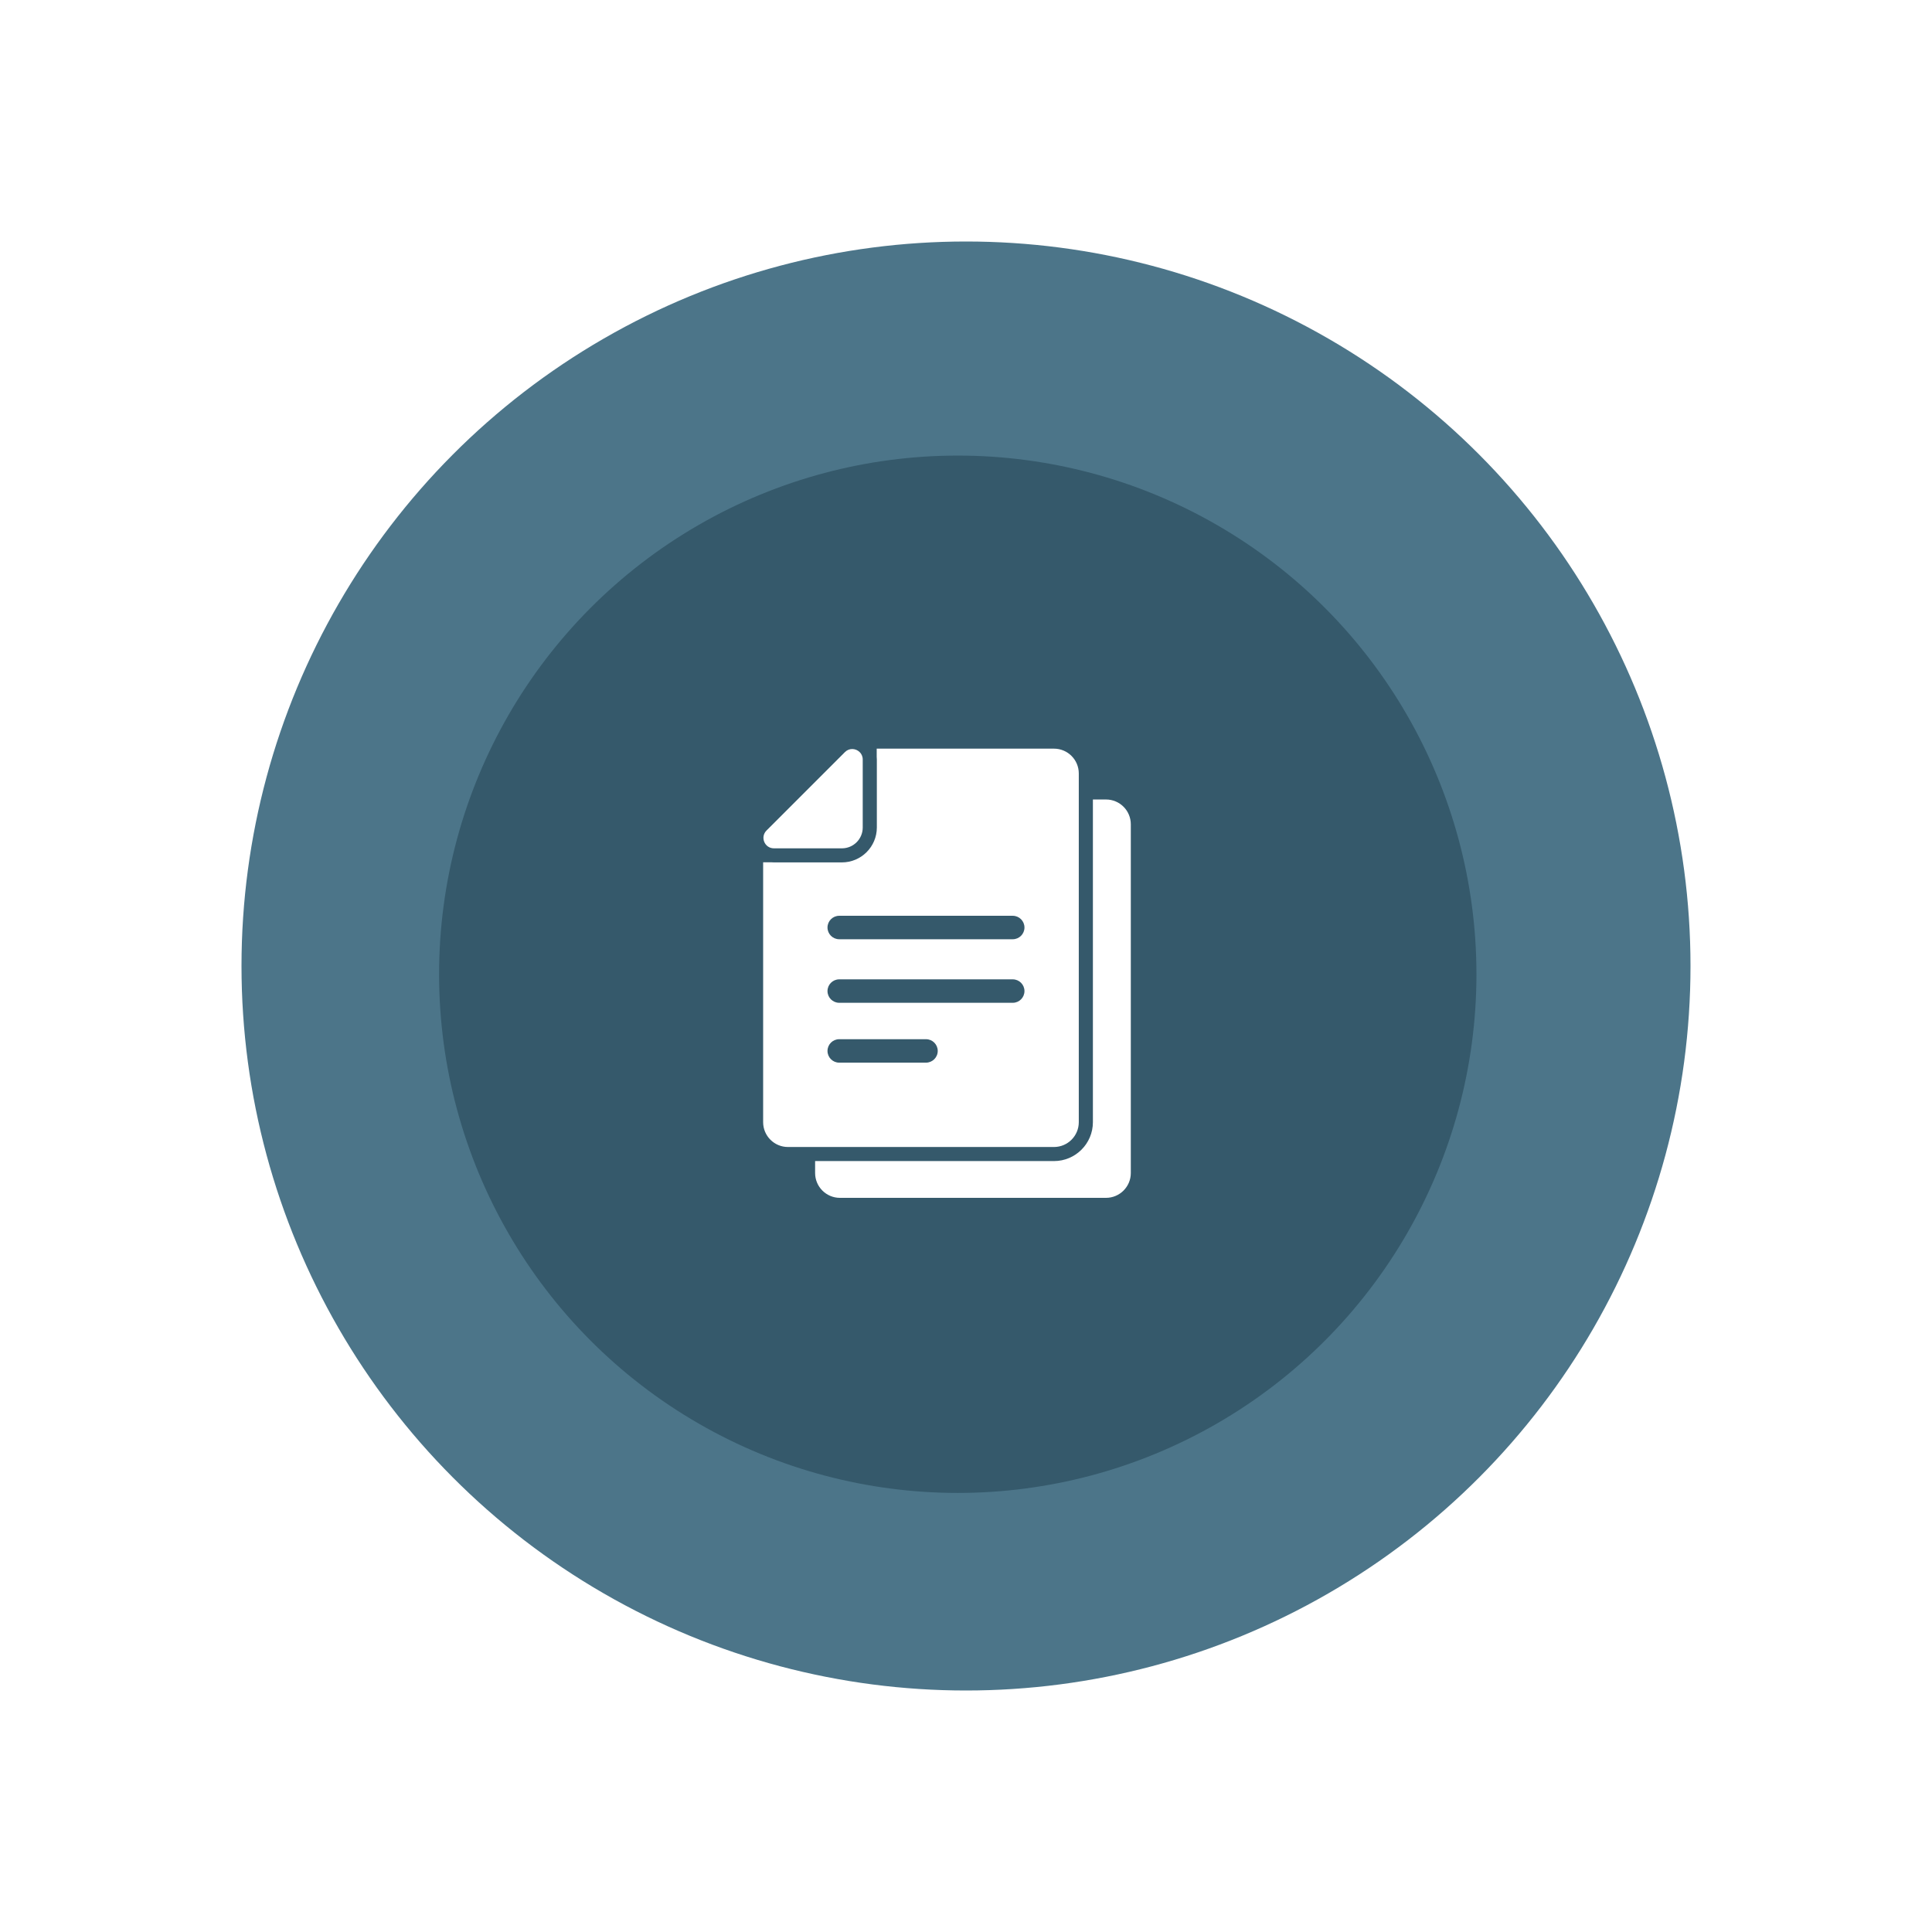
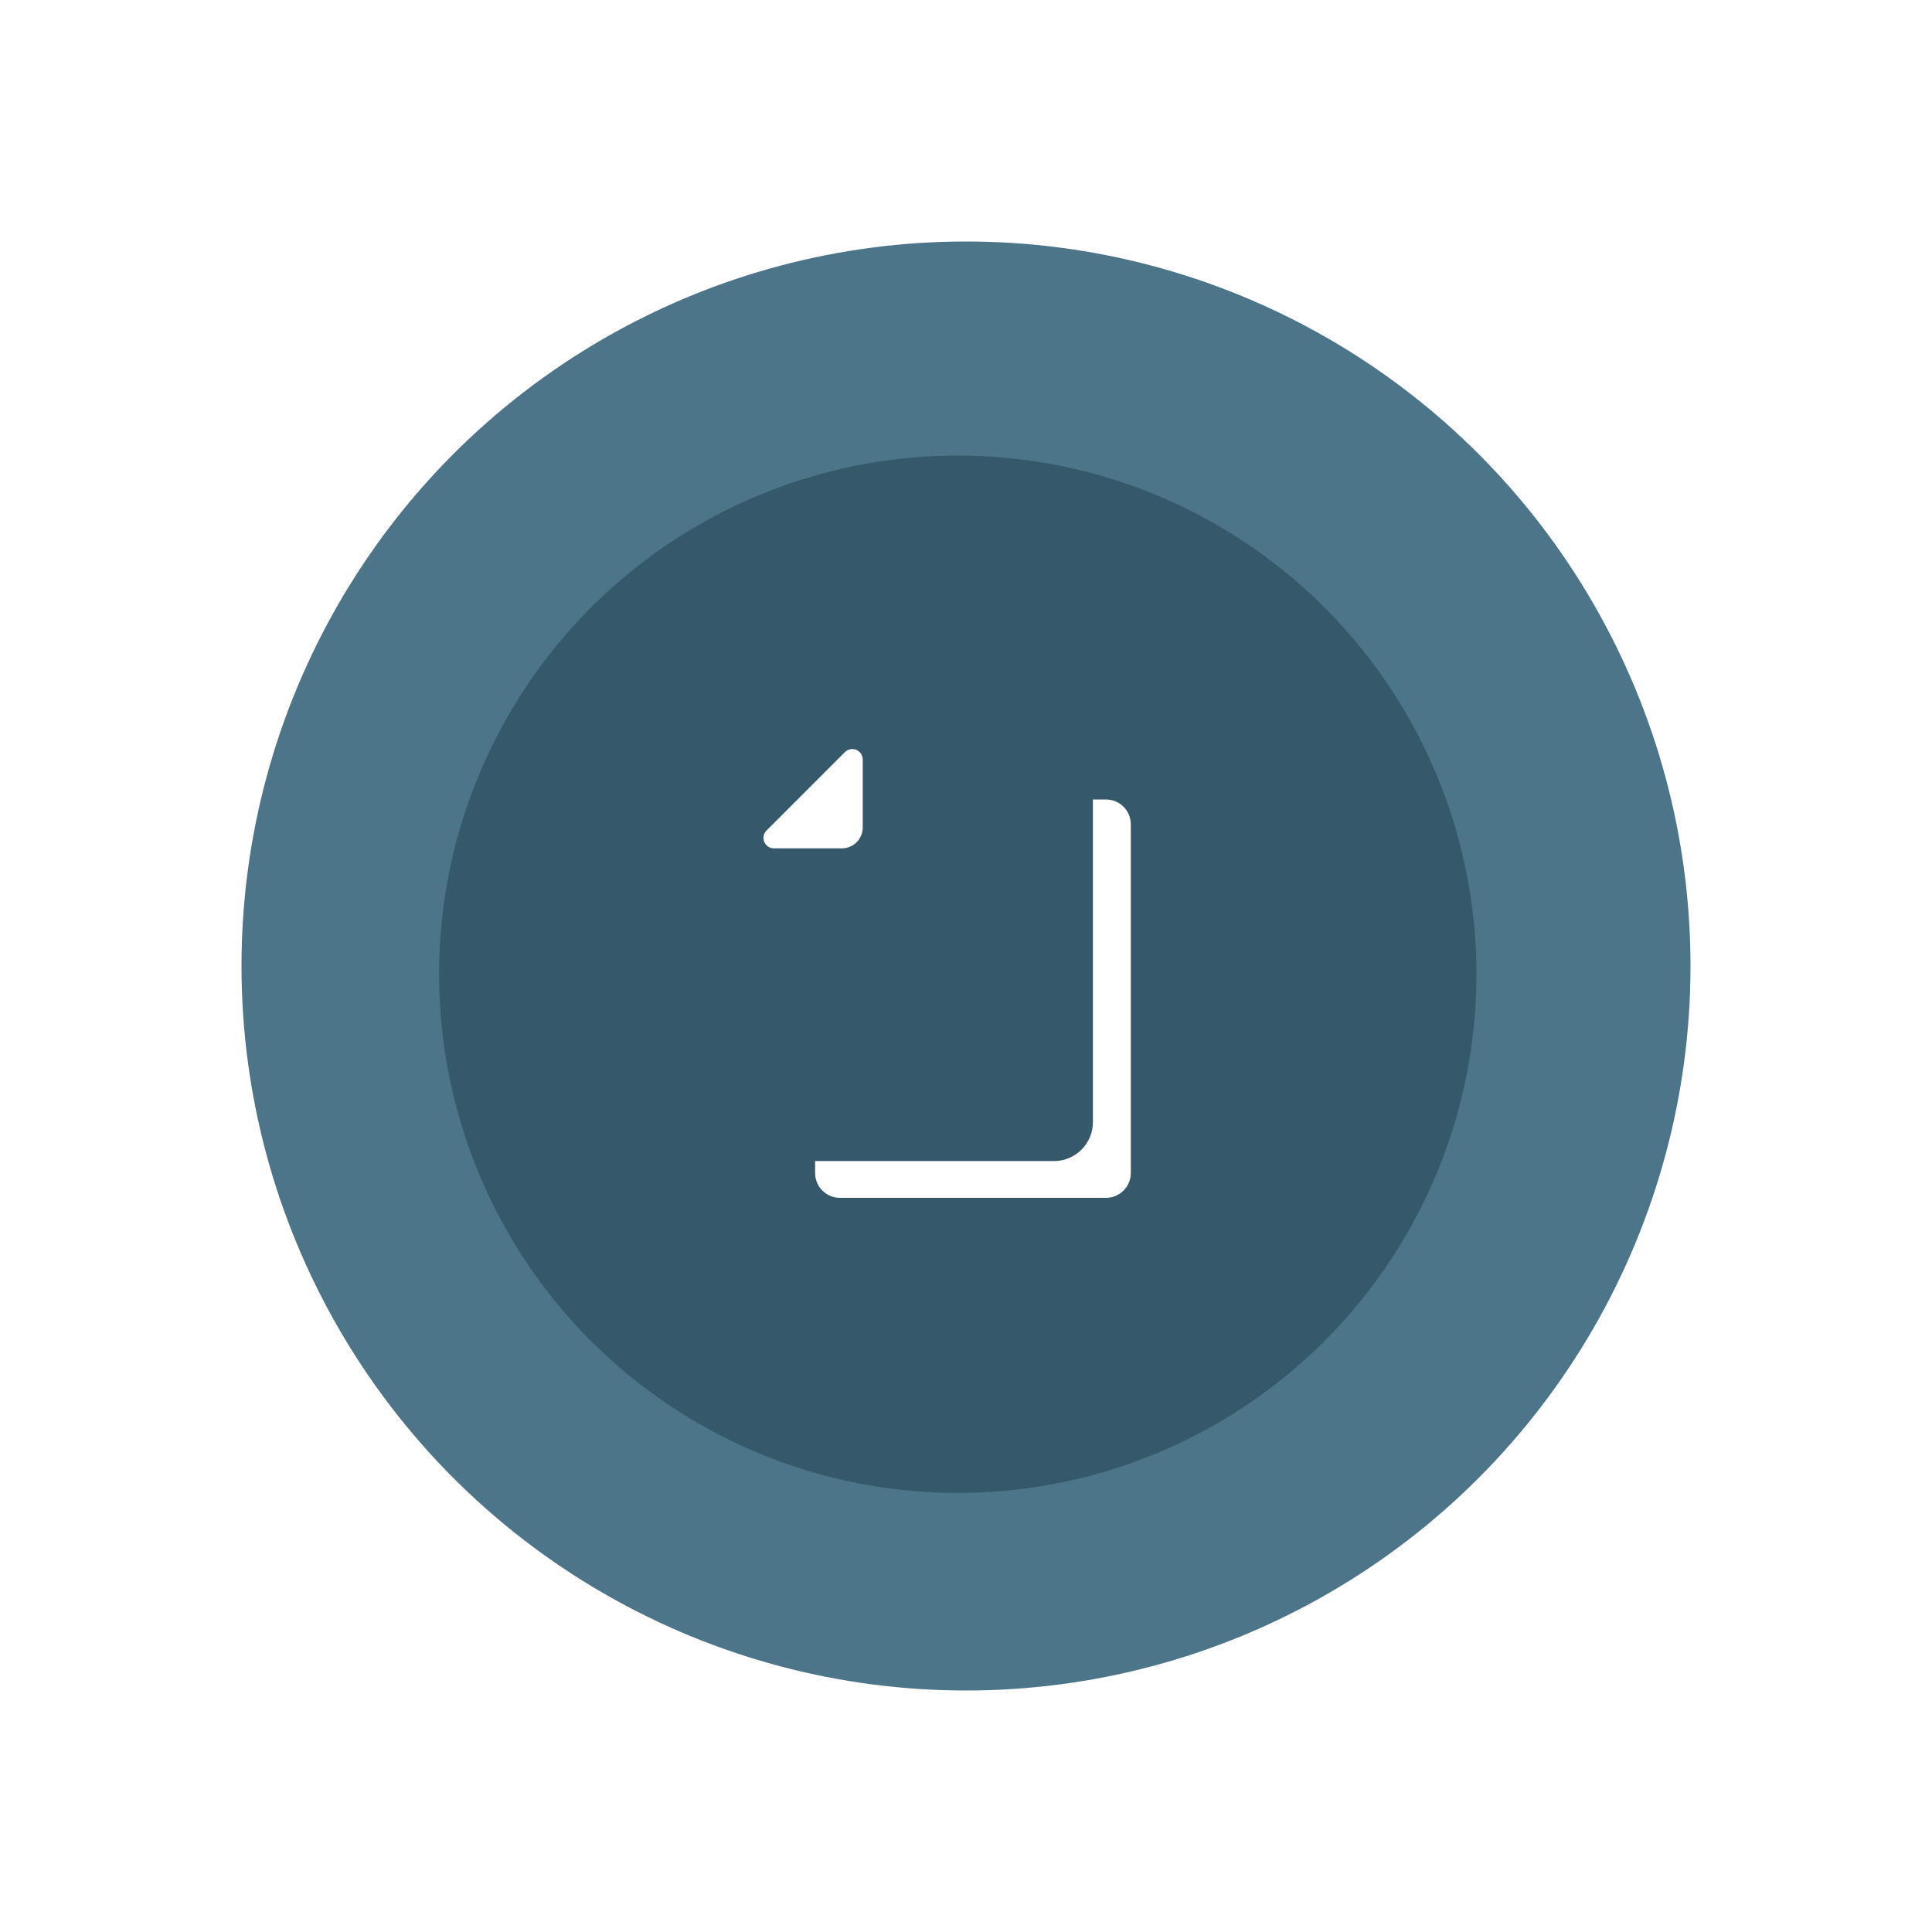
<svg xmlns="http://www.w3.org/2000/svg" width="400" height="400" viewBox="0 0 400 400" fill="none">
  <g filter="url(#filter0_d_1181_1006)">
    <circle cx="200" cy="200" r="150" fill="#4C7589" />
  </g>
  <circle cx="198.295" cy="201.709" r="107.386" fill="#35596B" />
  <path d="M228.994 165.527H226.274V232.336C226.274 236.774 222.662 240.387 218.223 240.387H190.67H168.76V242.863C168.76 245.699 171.062 248.001 173.898 248.001H201.441H228.984C231.82 248.001 234.122 245.699 234.122 242.863V170.665C234.122 167.829 231.83 165.527 228.994 165.527Z" fill="white" />
-   <path d="M190.671 237.474H218.214C221.05 237.474 223.352 235.172 223.352 232.336V165.528V160.138C223.352 157.302 221.05 155 218.214 155H190.671H181.513V156.699C181.532 156.874 181.542 157.059 181.542 157.243V168.441V171.316C181.542 175.308 178.298 178.551 174.307 178.551H171.432H160.234C160.088 178.551 159.933 178.542 159.787 178.532H158V232.336C158 235.172 160.302 237.474 163.138 237.474H168.771H190.671ZM191.71 220.012H173.753C172.413 220.012 171.325 218.924 171.325 217.584C171.325 216.243 172.413 215.156 173.753 215.156H191.72C193.06 215.156 194.148 216.243 194.148 217.584C194.148 218.924 193.051 220.012 191.71 220.012ZM209.677 207.619H173.753C172.413 207.619 171.325 206.532 171.325 205.191C171.325 203.851 172.413 202.763 173.753 202.763H209.677C211.018 202.763 212.105 203.851 212.105 205.191C212.105 206.532 211.018 207.619 209.677 207.619ZM173.753 189.604H209.677C211.018 189.604 212.105 190.691 212.105 192.032C212.105 193.372 211.018 194.46 209.677 194.46H173.753C172.413 194.46 171.325 193.372 171.325 192.032C171.325 190.691 172.413 189.604 173.753 189.604Z" fill="white" />
  <path d="M160.234 175.638H174.307C174.316 175.638 174.336 175.638 174.345 175.638C176.696 175.619 178.599 173.715 178.619 171.365C178.619 171.355 178.619 171.336 178.619 171.326V157.244C178.619 155.942 177.55 155.078 176.443 155.078C175.909 155.078 175.375 155.272 174.928 155.719L158.699 171.947C157.34 173.307 158.301 175.638 160.234 175.638Z" fill="white" />
  <defs>
    <filter id="filter0_d_1181_1006" x="0" y="0" width="400" height="400" filterUnits="userSpaceOnUse" color-interpolation-filters="sRGB">
      <feFlood flood-opacity="0" result="BackgroundImageFix" />
      <feColorMatrix in="SourceAlpha" type="matrix" values="0 0 0 0 0 0 0 0 0 0 0 0 0 0 0 0 0 0 127 0" result="hardAlpha" />
      <feOffset />
      <feGaussianBlur stdDeviation="25" />
      <feColorMatrix type="matrix" values="0 0 0 0 1 0 0 0 0 1 0 0 0 0 1 0 0 0 0.55 0" />
      <feBlend mode="normal" in2="BackgroundImageFix" result="effect1_dropShadow_1181_1006" />
      <feBlend mode="normal" in="SourceGraphic" in2="effect1_dropShadow_1181_1006" result="shape" />
    </filter>
  </defs>
</svg>